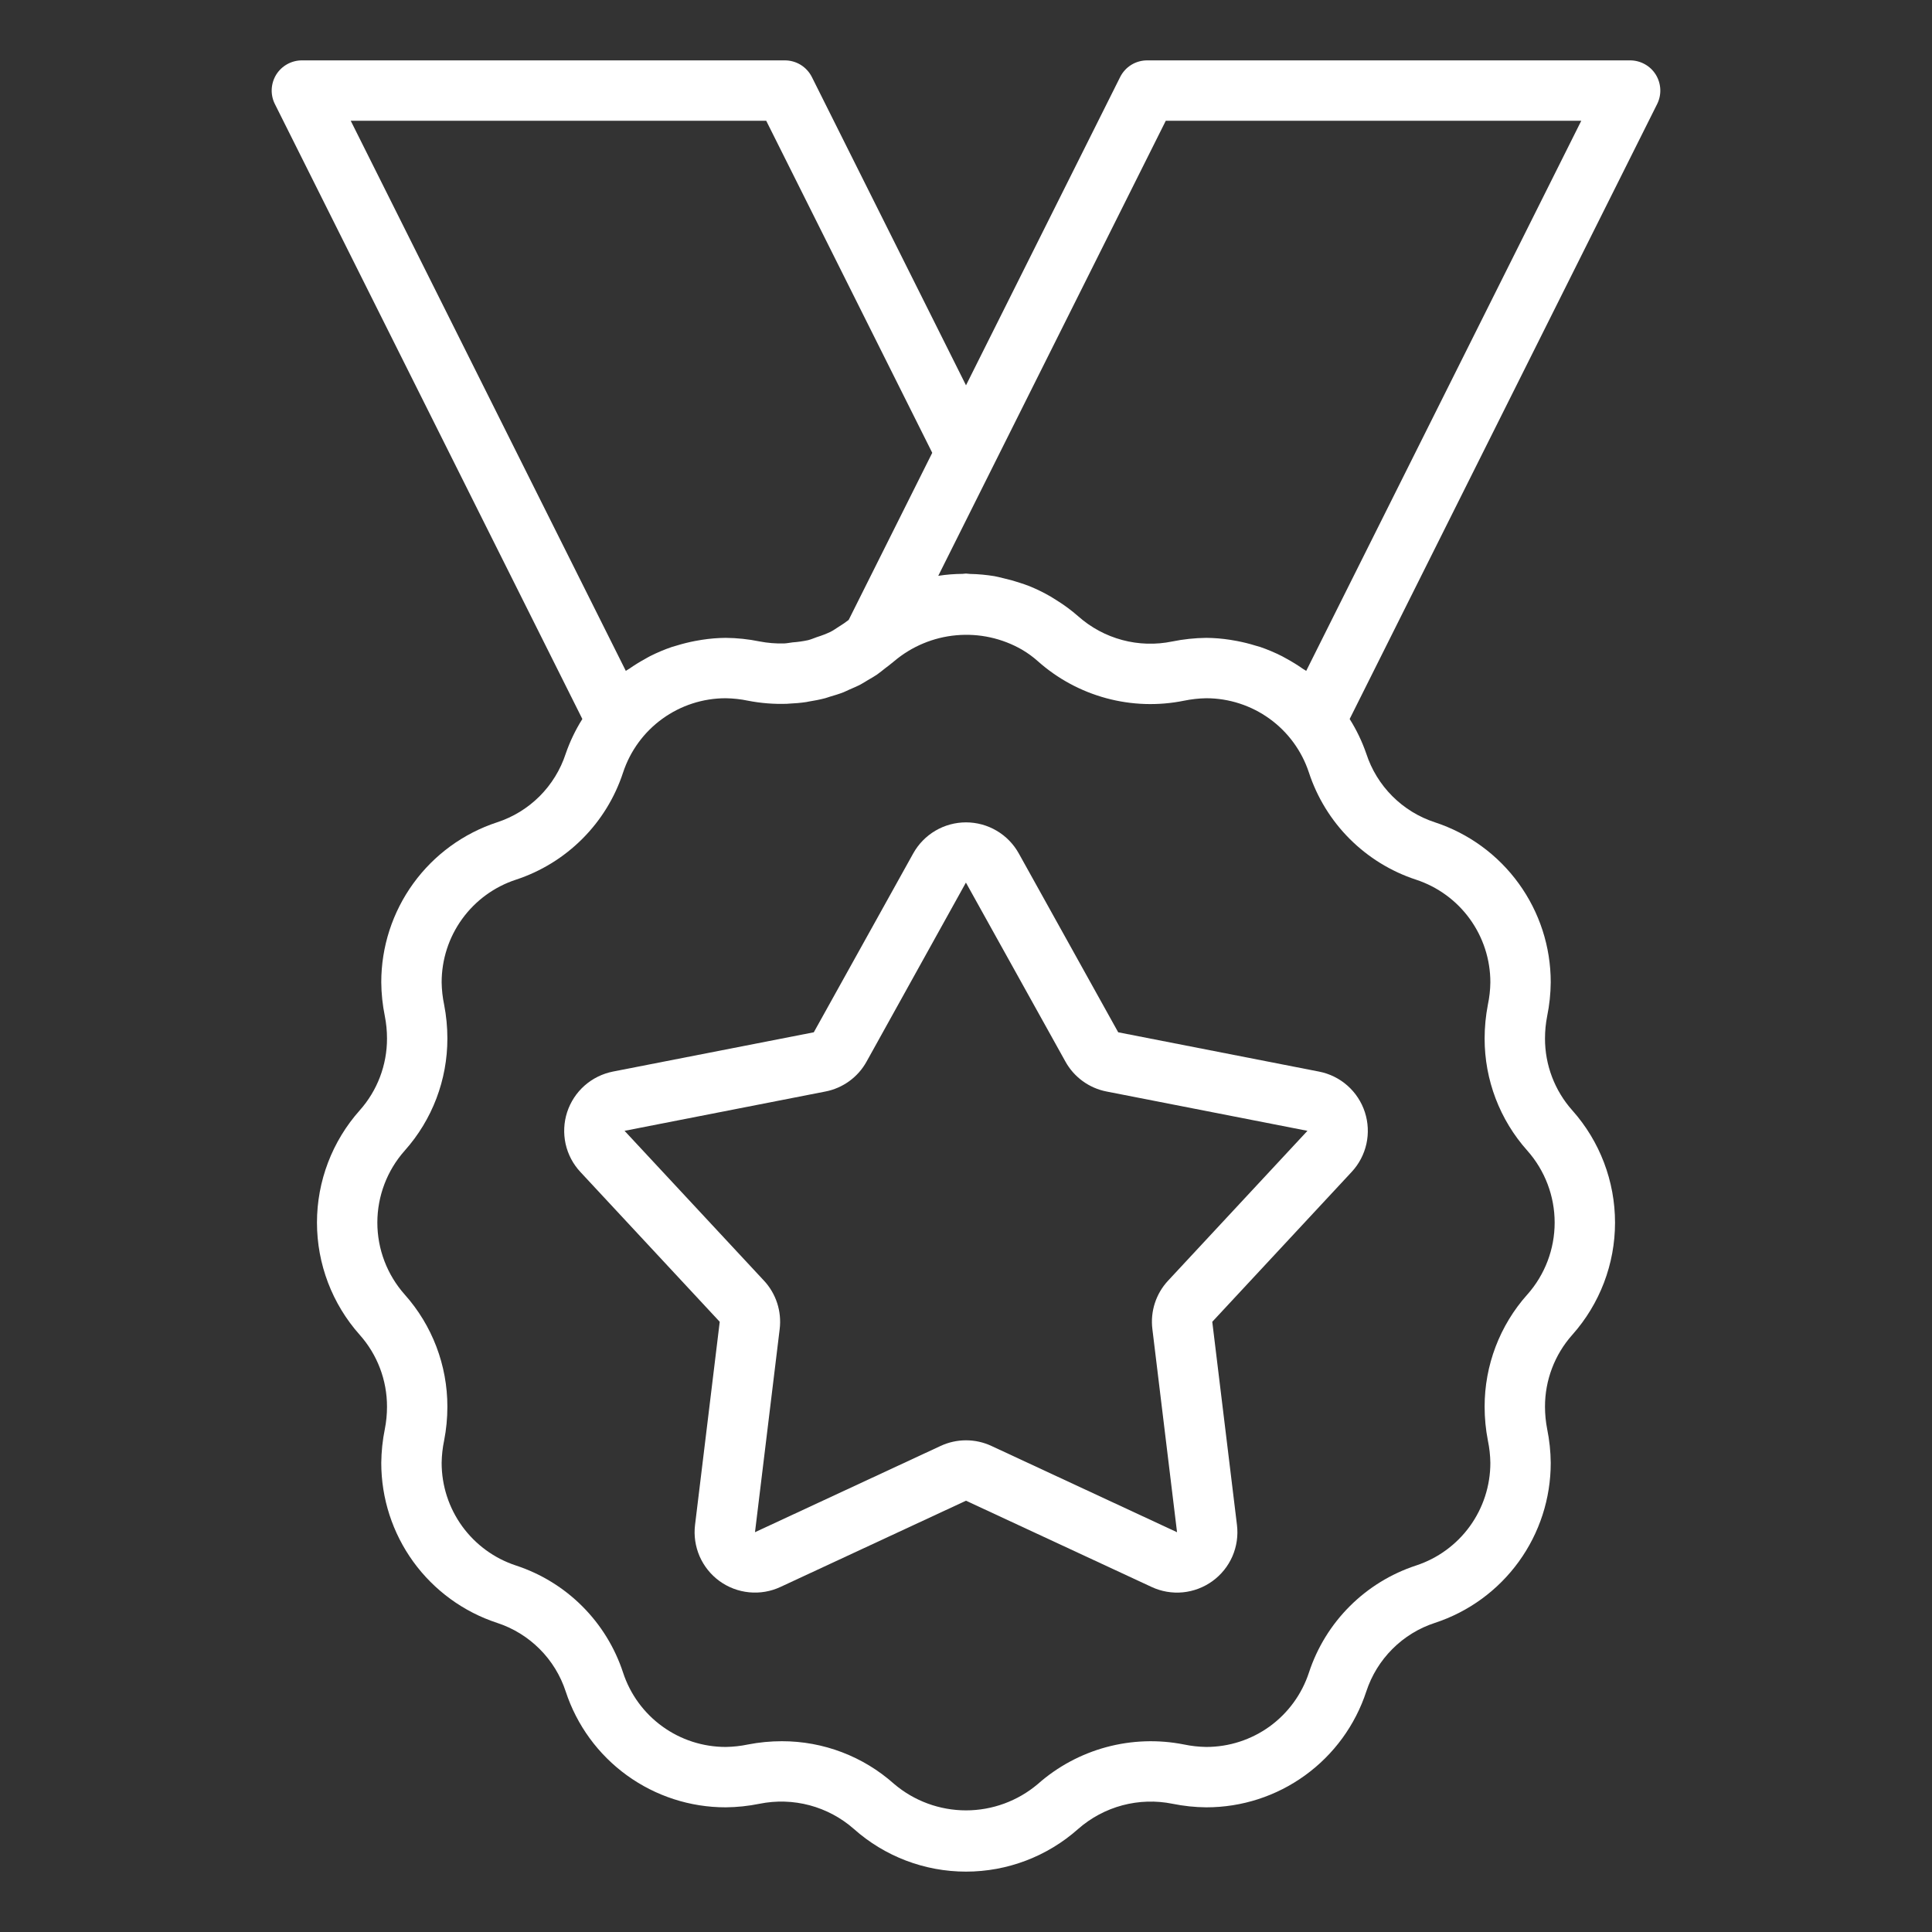
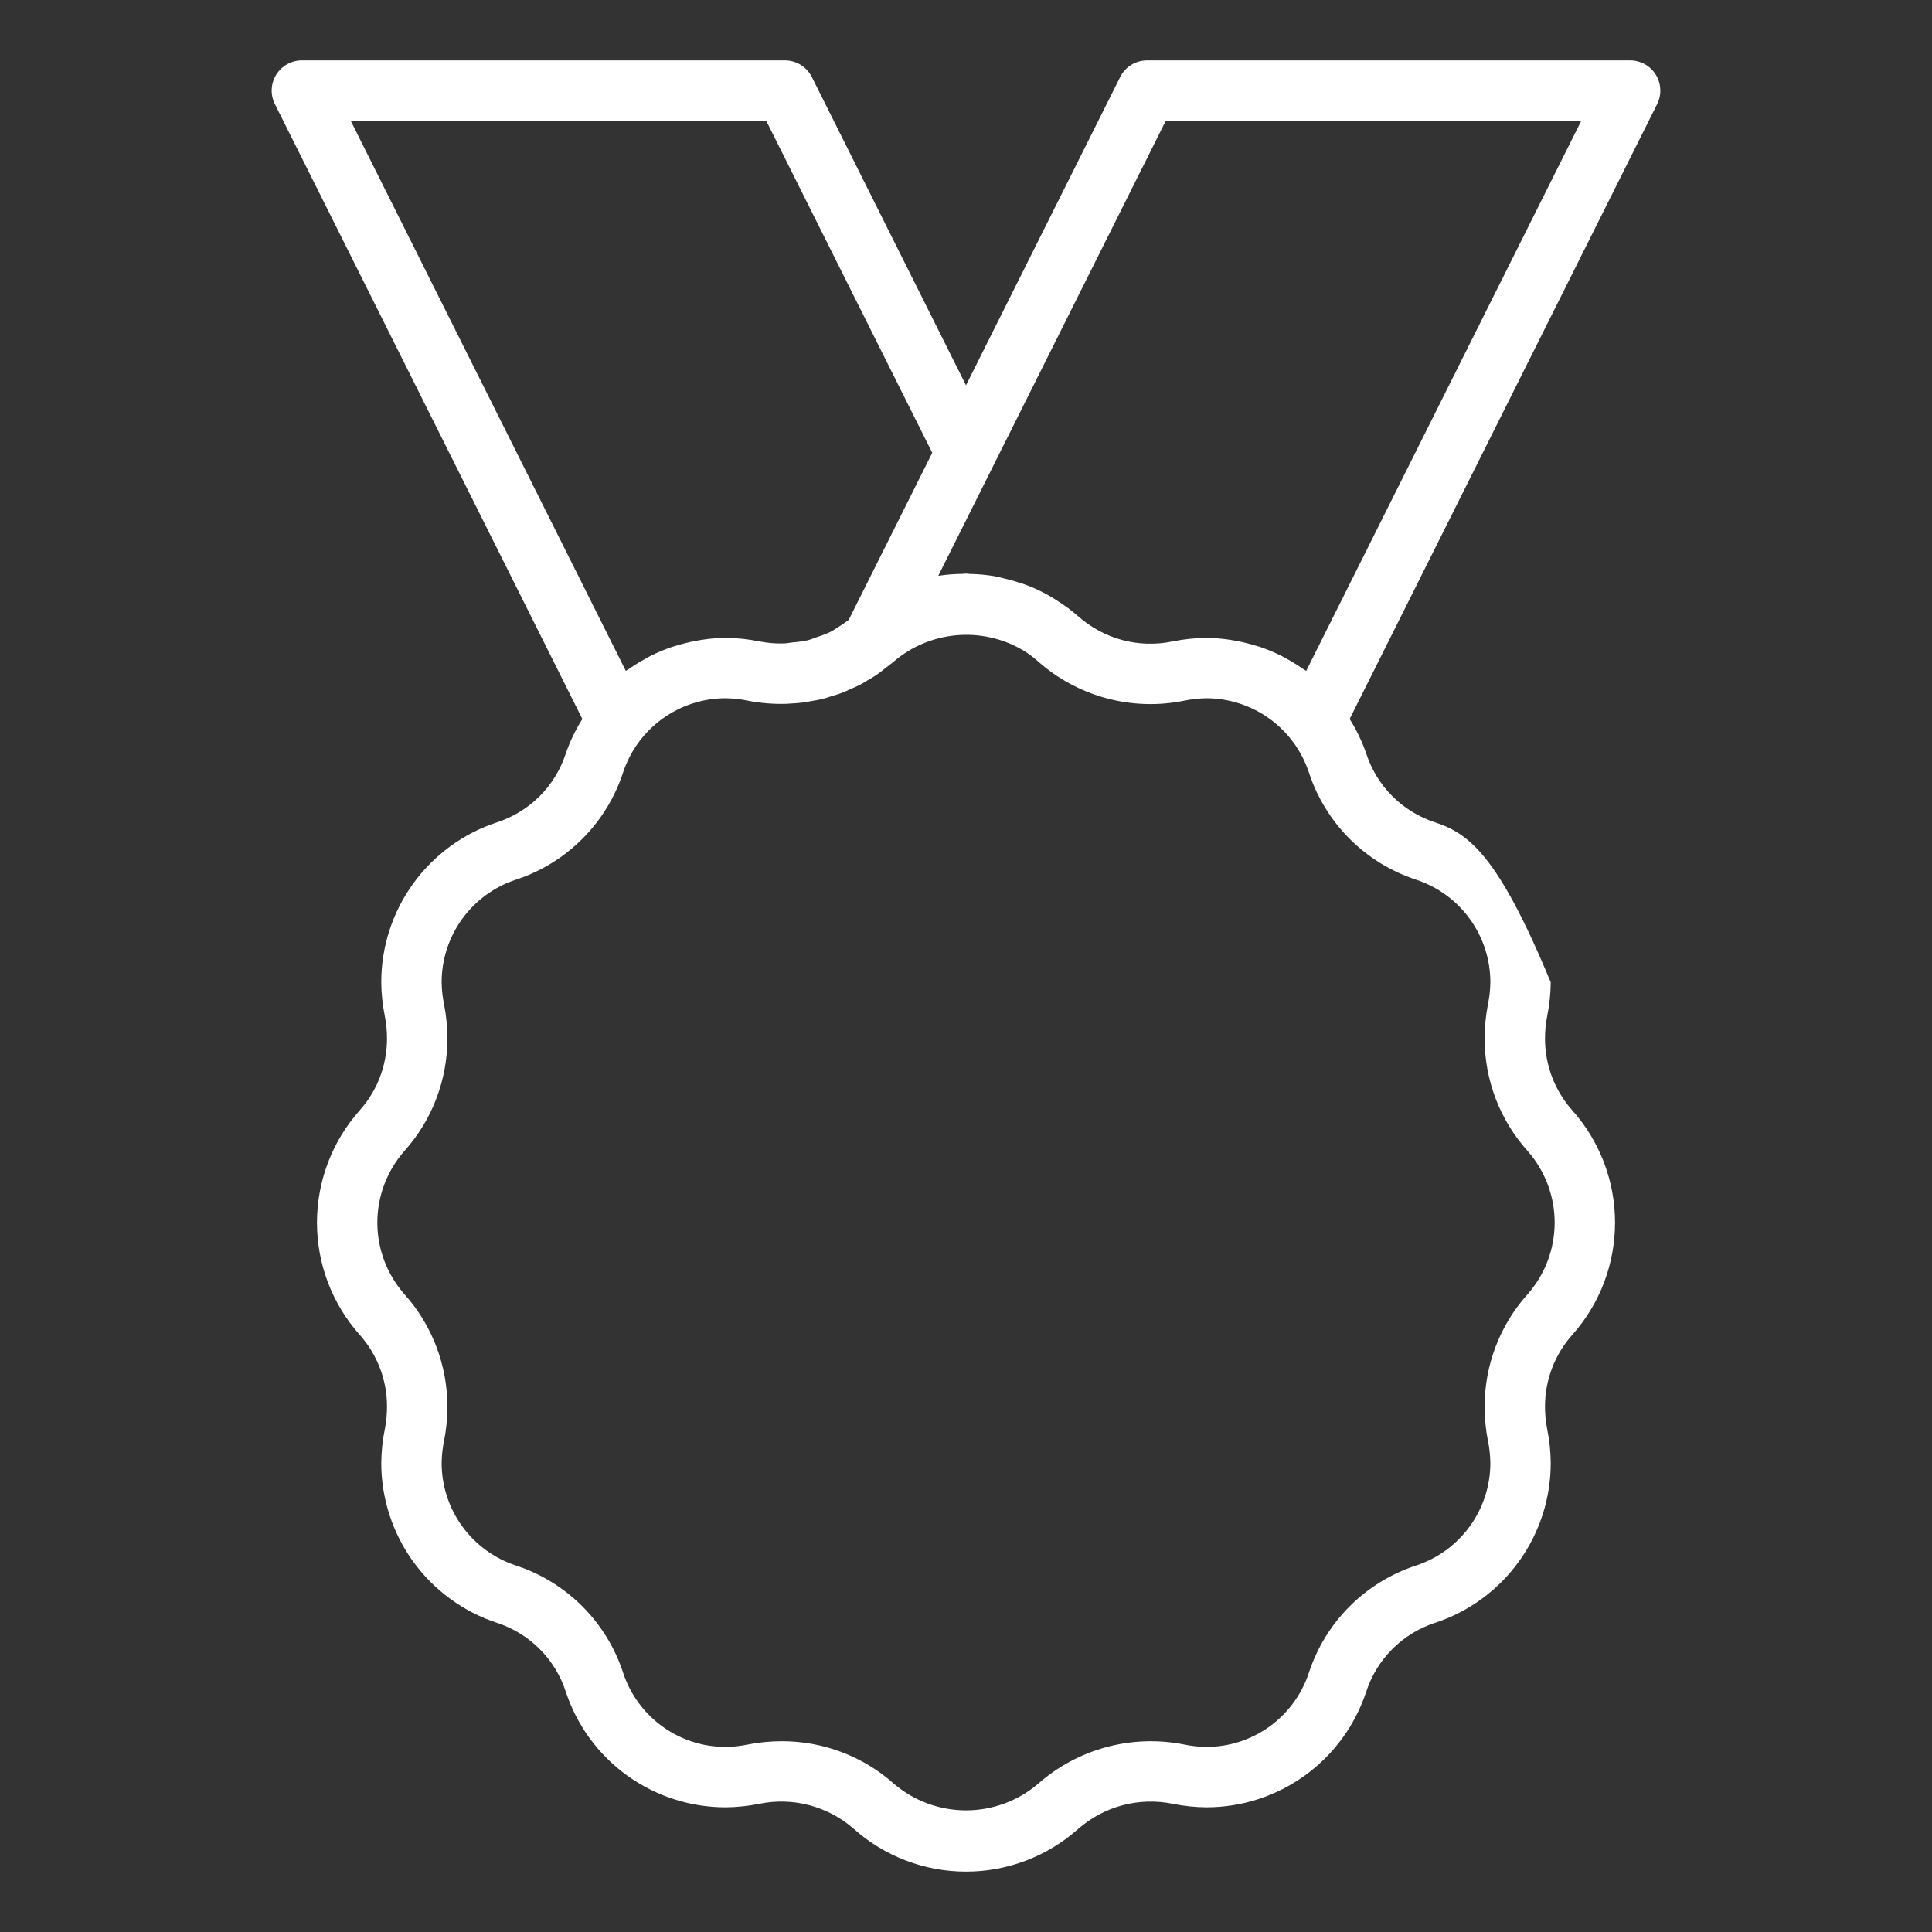
<svg xmlns="http://www.w3.org/2000/svg" width="64" height="64" viewBox="0 0 64 64" fill="none">
  <rect x="0" y="0" width="64" height="64" fill="#333333" stroke="none" />
-   <path d="M33.748 28.27C33.575 27.959 33.322 27.699 33.014 27.518C32.707 27.337 32.357 27.242 32 27.242C31.644 27.242 31.294 27.337 30.986 27.518C30.679 27.699 30.425 27.959 30.252 28.27L26.958 34.196L20.305 35.497C19.956 35.566 19.63 35.727 19.363 35.963C19.096 36.2 18.898 36.503 18.787 36.842C18.677 37.181 18.66 37.544 18.736 37.892C18.813 38.24 18.982 38.561 19.225 38.822L23.842 43.786L23.024 50.516C22.981 50.87 23.034 51.229 23.176 51.556C23.319 51.883 23.546 52.165 23.834 52.375C24.123 52.584 24.462 52.713 24.817 52.747C25.172 52.782 25.529 52.721 25.853 52.57L32 49.713L38.148 52.57C38.471 52.721 38.829 52.782 39.184 52.748C39.538 52.713 39.878 52.584 40.166 52.375C40.455 52.165 40.682 51.883 40.825 51.556C40.967 51.229 41.019 50.87 40.976 50.516L40.158 43.786L44.775 38.822C45.018 38.561 45.187 38.24 45.264 37.892C45.341 37.544 45.323 37.181 45.213 36.842C45.103 36.503 44.904 36.2 44.637 35.963C44.37 35.727 44.045 35.566 43.695 35.498L37.042 34.196L33.748 28.27ZM38.694 42.424C38.495 42.637 38.346 42.891 38.256 43.168C38.166 43.445 38.138 43.738 38.174 44.027L38.991 50.757L32.843 47.899C32.58 47.776 32.292 47.712 32.001 47.712C31.71 47.712 31.422 47.776 31.158 47.899L25.01 50.756L25.828 44.027C25.863 43.738 25.835 43.445 25.745 43.167C25.655 42.89 25.506 42.636 25.307 42.423L20.689 37.46L27.342 36.158C27.628 36.103 27.898 35.985 28.134 35.814C28.37 35.643 28.565 35.422 28.706 35.167L31.997 29.237L32 29.242L35.294 35.167C35.435 35.422 35.631 35.643 35.866 35.814C36.102 35.985 36.372 36.103 36.658 36.158L43.311 37.46L38.694 42.424Z" fill="white" />
-   <path d="M54.851 2.474C54.761 2.329 54.636 2.209 54.487 2.127C54.338 2.044 54.17 2 54 2H38C37.814 2 37.632 2.052 37.474 2.149C37.316 2.247 37.189 2.387 37.106 2.553L32 12.764L26.895 2.553C26.811 2.387 26.684 2.247 26.526 2.149C26.368 2.052 26.186 2 26 2H10C9.83 2 9.662 2.044 9.513 2.127C9.364 2.21 9.239 2.329 9.149 2.474C9.06 2.619 9.009 2.785 9.001 2.955C8.993 3.125 9.029 3.295 9.106 3.447L19.291 23.818C19.063 24.18 18.878 24.566 18.739 24.97C18.566 25.5 18.269 25.982 17.875 26.377C17.48 26.771 16.998 27.067 16.467 27.24C15.351 27.606 14.378 28.316 13.689 29.268C13 30.22 12.629 31.365 12.63 32.54C12.633 32.916 12.673 33.291 12.748 33.66C12.796 33.904 12.82 34.152 12.82 34.4C12.822 35.279 12.5 36.127 11.916 36.782C11.004 37.806 10.5 39.129 10.5 40.499C10.5 41.87 11.003 43.193 11.915 44.217C12.5 44.873 12.822 45.721 12.82 46.6C12.82 46.848 12.796 47.096 12.748 47.34C12.673 47.709 12.634 48.084 12.63 48.46C12.63 49.636 13.001 50.781 13.69 51.733C14.38 52.685 15.353 53.395 16.47 53.761C17 53.934 17.482 54.231 17.877 54.626C18.271 55.02 18.567 55.502 18.74 56.033C19.106 57.15 19.816 58.122 20.768 58.811C21.72 59.5 22.865 59.871 24.04 59.87C24.416 59.867 24.791 59.827 25.16 59.752C25.71 59.641 26.277 59.658 26.819 59.802C27.361 59.947 27.861 60.214 28.283 60.584C29.306 61.496 30.629 62 32 62C33.37 62 34.693 61.497 35.717 60.585C36.138 60.216 36.639 59.948 37.181 59.803C37.723 59.659 38.291 59.641 38.84 59.752C39.209 59.827 39.584 59.867 39.96 59.87C41.136 59.871 42.282 59.5 43.233 58.81C44.186 58.12 44.895 57.147 45.261 56.03C45.435 55.5 45.731 55.018 46.126 54.624C46.52 54.229 47.002 53.933 47.533 53.76C48.65 53.394 49.622 52.684 50.311 51.733C51.001 50.781 51.371 49.635 51.37 48.46C51.367 48.084 51.327 47.709 51.252 47.34C51.205 47.096 51.18 46.849 51.18 46.6C51.178 45.722 51.5 44.874 52.084 44.218C52.996 43.194 53.5 41.872 53.5 40.501C53.5 39.13 52.997 37.807 52.086 36.784C51.501 36.128 51.178 35.279 51.18 34.4C51.18 34.152 51.204 33.904 51.252 33.66C51.327 33.291 51.367 32.916 51.37 32.54C51.371 31.364 51 30.219 50.31 29.267C49.62 28.314 48.647 27.605 47.53 27.239C47 27.066 46.519 26.77 46.124 26.375C45.73 25.981 45.434 25.499 45.261 24.969C45.122 24.566 44.937 24.179 44.709 23.818L54.895 3.447C54.971 3.295 55.007 3.125 54.999 2.955C54.991 2.785 54.94 2.619 54.851 2.474V2.474ZM11.618 4H25.382L30.882 15L28.114 20.535C28.009 20.617 27.899 20.692 27.785 20.761C27.693 20.819 27.606 20.884 27.509 20.932C27.365 20.999 27.215 21.057 27.063 21.104C26.963 21.138 26.869 21.182 26.766 21.207C26.599 21.243 26.43 21.267 26.26 21.279C26.163 21.289 26.07 21.312 25.972 21.315C25.7 21.322 25.428 21.3 25.16 21.248C24.792 21.173 24.417 21.133 24.04 21.13C23.775 21.132 23.51 21.154 23.248 21.195C23.176 21.205 23.105 21.219 23.033 21.232C22.824 21.272 22.617 21.323 22.413 21.386C22.36 21.402 22.306 21.415 22.253 21.433C22.007 21.517 21.768 21.618 21.536 21.735C21.478 21.764 21.424 21.798 21.367 21.829C21.188 21.927 21.015 22.034 20.848 22.151C20.81 22.177 20.768 22.196 20.731 22.224L11.618 4ZM46.907 29.14C47.623 29.375 48.248 29.83 48.69 30.441C49.132 31.051 49.37 31.786 49.37 32.54C49.367 32.789 49.339 33.036 49.288 33.28C49.217 33.649 49.18 34.024 49.18 34.4C49.178 35.772 49.682 37.096 50.596 38.118C51.178 38.775 51.5 39.622 51.5 40.5C51.5 41.378 51.178 42.225 50.596 42.882L50.594 42.883C49.681 43.906 49.178 45.229 49.18 46.6C49.18 46.976 49.216 47.351 49.288 47.72C49.339 47.964 49.366 48.211 49.37 48.46C49.37 49.214 49.133 49.948 48.691 50.559C48.249 51.169 47.626 51.624 46.91 51.859C46.081 52.131 45.328 52.593 44.712 53.209C44.095 53.825 43.632 54.578 43.36 55.407C43.125 56.123 42.67 56.747 42.06 57.19C41.449 57.632 40.714 57.87 39.96 57.87C39.711 57.866 39.464 57.839 39.22 57.788C38.367 57.619 37.487 57.65 36.648 57.876C35.809 58.103 35.033 58.52 34.382 59.096C33.716 59.661 32.872 59.971 31.999 59.971C31.126 59.97 30.282 59.66 29.617 59.094C28.594 58.181 27.271 57.678 25.9 57.68C25.524 57.68 25.149 57.716 24.779 57.788C24.536 57.839 24.289 57.866 24.04 57.87C23.287 57.87 22.552 57.633 21.942 57.191C21.331 56.749 20.876 56.126 20.641 55.41C20.37 54.581 19.907 53.828 19.291 53.212C18.675 52.595 17.922 52.132 17.093 51.86C16.377 51.625 15.753 51.17 15.31 50.559C14.868 49.949 14.63 49.214 14.63 48.46C14.634 48.211 14.661 47.964 14.712 47.72C14.784 47.351 14.82 46.976 14.82 46.6C14.822 45.228 14.318 43.904 13.405 42.882C12.822 42.225 12.5 41.377 12.5 40.499C12.501 39.621 12.823 38.773 13.406 38.117C14.319 37.094 14.822 35.771 14.82 34.4C14.82 34.024 14.784 33.649 14.712 33.279C14.661 33.036 14.634 32.789 14.63 32.54C14.63 31.787 14.867 31.052 15.309 30.442C15.751 29.831 16.374 29.376 17.09 29.141C17.919 28.869 18.672 28.406 19.289 27.789C19.906 27.173 20.369 26.419 20.64 25.591C20.876 24.875 21.331 24.252 21.942 23.81C22.552 23.368 23.287 23.13 24.04 23.13C24.289 23.134 24.537 23.161 24.78 23.212C25.206 23.295 25.64 23.329 26.074 23.314C26.089 23.314 26.104 23.311 26.12 23.31C26.318 23.302 26.516 23.285 26.712 23.256C26.737 23.253 26.761 23.245 26.786 23.241C26.971 23.211 27.154 23.177 27.335 23.129C27.386 23.116 27.434 23.096 27.484 23.081C27.637 23.036 27.789 22.991 27.937 22.934C28.005 22.907 28.07 22.872 28.137 22.843C28.263 22.788 28.39 22.736 28.511 22.672C28.593 22.629 28.669 22.577 28.749 22.53C28.85 22.47 28.954 22.414 29.051 22.347C29.145 22.282 29.233 22.207 29.323 22.137C29.396 22.079 29.474 22.027 29.544 21.965L29.554 21.958C29.576 21.941 29.597 21.923 29.618 21.905C30.2 21.413 30.919 21.112 31.677 21.044C32.436 20.975 33.197 21.142 33.857 21.522C34.044 21.632 34.22 21.76 34.382 21.905C35.032 22.483 35.807 22.902 36.647 23.129C37.487 23.356 38.368 23.385 39.221 23.212C39.464 23.162 39.712 23.134 39.96 23.13C40.713 23.131 41.447 23.369 42.058 23.811C42.668 24.252 43.123 24.875 43.359 25.59C43.631 26.419 44.093 27.172 44.709 27.788C45.326 28.405 46.078 28.868 46.907 29.14V29.14ZM43.27 22.224C43.236 22.198 43.196 22.18 43.161 22.156C42.989 22.035 42.81 21.925 42.626 21.824C42.573 21.795 42.522 21.764 42.468 21.737C42.235 21.619 41.994 21.517 41.747 21.432C41.695 21.415 41.642 21.402 41.59 21.387C41.386 21.323 41.177 21.272 40.967 21.232C40.895 21.219 40.825 21.205 40.752 21.195C40.49 21.154 40.225 21.132 39.96 21.13C39.581 21.134 39.202 21.174 38.83 21.25C38.282 21.363 37.716 21.346 37.175 21.201C36.635 21.056 36.136 20.787 35.718 20.416C35.498 20.223 35.263 20.048 35.014 19.893C34.943 19.847 34.872 19.802 34.799 19.759C34.573 19.628 34.338 19.514 34.096 19.415C33.993 19.373 33.886 19.341 33.78 19.305C33.601 19.245 33.42 19.195 33.237 19.154C33.138 19.131 33.041 19.103 32.941 19.086C32.673 19.042 32.402 19.017 32.131 19.012C32.087 19.011 32.044 19 32 19C31.961 19 31.924 19.009 31.886 19.01C31.616 19.012 31.347 19.033 31.081 19.075L32.895 15.447L38.618 4H52.382L43.27 22.224Z" fill="white" />
+   <path d="M54.851 2.474C54.761 2.329 54.636 2.209 54.487 2.127C54.338 2.044 54.17 2 54 2H38C37.814 2 37.632 2.052 37.474 2.149C37.316 2.247 37.189 2.387 37.106 2.553L32 12.764L26.895 2.553C26.811 2.387 26.684 2.247 26.526 2.149C26.368 2.052 26.186 2 26 2H10C9.83 2 9.662 2.044 9.513 2.127C9.364 2.21 9.239 2.329 9.149 2.474C9.06 2.619 9.009 2.785 9.001 2.955C8.993 3.125 9.029 3.295 9.106 3.447L19.291 23.818C19.063 24.18 18.878 24.566 18.739 24.97C18.566 25.5 18.269 25.982 17.875 26.377C17.48 26.771 16.998 27.067 16.467 27.24C15.351 27.606 14.378 28.316 13.689 29.268C13 30.22 12.629 31.365 12.63 32.54C12.633 32.916 12.673 33.291 12.748 33.66C12.796 33.904 12.82 34.152 12.82 34.4C12.822 35.279 12.5 36.127 11.916 36.782C11.004 37.806 10.5 39.129 10.5 40.499C10.5 41.87 11.003 43.193 11.915 44.217C12.5 44.873 12.822 45.721 12.82 46.6C12.82 46.848 12.796 47.096 12.748 47.34C12.673 47.709 12.634 48.084 12.63 48.46C12.63 49.636 13.001 50.781 13.69 51.733C14.38 52.685 15.353 53.395 16.47 53.761C17 53.934 17.482 54.231 17.877 54.626C18.271 55.02 18.567 55.502 18.74 56.033C19.106 57.15 19.816 58.122 20.768 58.811C21.72 59.5 22.865 59.871 24.04 59.87C24.416 59.867 24.791 59.827 25.16 59.752C25.71 59.641 26.277 59.658 26.819 59.802C27.361 59.947 27.861 60.214 28.283 60.584C29.306 61.496 30.629 62 32 62C33.37 62 34.693 61.497 35.717 60.585C36.138 60.216 36.639 59.948 37.181 59.803C37.723 59.659 38.291 59.641 38.84 59.752C39.209 59.827 39.584 59.867 39.96 59.87C41.136 59.871 42.282 59.5 43.233 58.81C44.186 58.12 44.895 57.147 45.261 56.03C45.435 55.5 45.731 55.018 46.126 54.624C46.52 54.229 47.002 53.933 47.533 53.76C48.65 53.394 49.622 52.684 50.311 51.733C51.001 50.781 51.371 49.635 51.37 48.46C51.367 48.084 51.327 47.709 51.252 47.34C51.205 47.096 51.18 46.849 51.18 46.6C51.178 45.722 51.5 44.874 52.084 44.218C52.996 43.194 53.5 41.872 53.5 40.501C53.5 39.13 52.997 37.807 52.086 36.784C51.501 36.128 51.178 35.279 51.18 34.4C51.18 34.152 51.204 33.904 51.252 33.66C51.327 33.291 51.367 32.916 51.37 32.54C49.62 28.314 48.647 27.605 47.53 27.239C47 27.066 46.519 26.77 46.124 26.375C45.73 25.981 45.434 25.499 45.261 24.969C45.122 24.566 44.937 24.179 44.709 23.818L54.895 3.447C54.971 3.295 55.007 3.125 54.999 2.955C54.991 2.785 54.94 2.619 54.851 2.474V2.474ZM11.618 4H25.382L30.882 15L28.114 20.535C28.009 20.617 27.899 20.692 27.785 20.761C27.693 20.819 27.606 20.884 27.509 20.932C27.365 20.999 27.215 21.057 27.063 21.104C26.963 21.138 26.869 21.182 26.766 21.207C26.599 21.243 26.43 21.267 26.26 21.279C26.163 21.289 26.07 21.312 25.972 21.315C25.7 21.322 25.428 21.3 25.16 21.248C24.792 21.173 24.417 21.133 24.04 21.13C23.775 21.132 23.51 21.154 23.248 21.195C23.176 21.205 23.105 21.219 23.033 21.232C22.824 21.272 22.617 21.323 22.413 21.386C22.36 21.402 22.306 21.415 22.253 21.433C22.007 21.517 21.768 21.618 21.536 21.735C21.478 21.764 21.424 21.798 21.367 21.829C21.188 21.927 21.015 22.034 20.848 22.151C20.81 22.177 20.768 22.196 20.731 22.224L11.618 4ZM46.907 29.14C47.623 29.375 48.248 29.83 48.69 30.441C49.132 31.051 49.37 31.786 49.37 32.54C49.367 32.789 49.339 33.036 49.288 33.28C49.217 33.649 49.18 34.024 49.18 34.4C49.178 35.772 49.682 37.096 50.596 38.118C51.178 38.775 51.5 39.622 51.5 40.5C51.5 41.378 51.178 42.225 50.596 42.882L50.594 42.883C49.681 43.906 49.178 45.229 49.18 46.6C49.18 46.976 49.216 47.351 49.288 47.72C49.339 47.964 49.366 48.211 49.37 48.46C49.37 49.214 49.133 49.948 48.691 50.559C48.249 51.169 47.626 51.624 46.91 51.859C46.081 52.131 45.328 52.593 44.712 53.209C44.095 53.825 43.632 54.578 43.36 55.407C43.125 56.123 42.67 56.747 42.06 57.19C41.449 57.632 40.714 57.87 39.96 57.87C39.711 57.866 39.464 57.839 39.22 57.788C38.367 57.619 37.487 57.65 36.648 57.876C35.809 58.103 35.033 58.52 34.382 59.096C33.716 59.661 32.872 59.971 31.999 59.971C31.126 59.97 30.282 59.66 29.617 59.094C28.594 58.181 27.271 57.678 25.9 57.68C25.524 57.68 25.149 57.716 24.779 57.788C24.536 57.839 24.289 57.866 24.04 57.87C23.287 57.87 22.552 57.633 21.942 57.191C21.331 56.749 20.876 56.126 20.641 55.41C20.37 54.581 19.907 53.828 19.291 53.212C18.675 52.595 17.922 52.132 17.093 51.86C16.377 51.625 15.753 51.17 15.31 50.559C14.868 49.949 14.63 49.214 14.63 48.46C14.634 48.211 14.661 47.964 14.712 47.72C14.784 47.351 14.82 46.976 14.82 46.6C14.822 45.228 14.318 43.904 13.405 42.882C12.822 42.225 12.5 41.377 12.5 40.499C12.501 39.621 12.823 38.773 13.406 38.117C14.319 37.094 14.822 35.771 14.82 34.4C14.82 34.024 14.784 33.649 14.712 33.279C14.661 33.036 14.634 32.789 14.63 32.54C14.63 31.787 14.867 31.052 15.309 30.442C15.751 29.831 16.374 29.376 17.09 29.141C17.919 28.869 18.672 28.406 19.289 27.789C19.906 27.173 20.369 26.419 20.64 25.591C20.876 24.875 21.331 24.252 21.942 23.81C22.552 23.368 23.287 23.13 24.04 23.13C24.289 23.134 24.537 23.161 24.78 23.212C25.206 23.295 25.64 23.329 26.074 23.314C26.089 23.314 26.104 23.311 26.12 23.31C26.318 23.302 26.516 23.285 26.712 23.256C26.737 23.253 26.761 23.245 26.786 23.241C26.971 23.211 27.154 23.177 27.335 23.129C27.386 23.116 27.434 23.096 27.484 23.081C27.637 23.036 27.789 22.991 27.937 22.934C28.005 22.907 28.07 22.872 28.137 22.843C28.263 22.788 28.39 22.736 28.511 22.672C28.593 22.629 28.669 22.577 28.749 22.53C28.85 22.47 28.954 22.414 29.051 22.347C29.145 22.282 29.233 22.207 29.323 22.137C29.396 22.079 29.474 22.027 29.544 21.965L29.554 21.958C29.576 21.941 29.597 21.923 29.618 21.905C30.2 21.413 30.919 21.112 31.677 21.044C32.436 20.975 33.197 21.142 33.857 21.522C34.044 21.632 34.22 21.76 34.382 21.905C35.032 22.483 35.807 22.902 36.647 23.129C37.487 23.356 38.368 23.385 39.221 23.212C39.464 23.162 39.712 23.134 39.96 23.13C40.713 23.131 41.447 23.369 42.058 23.811C42.668 24.252 43.123 24.875 43.359 25.59C43.631 26.419 44.093 27.172 44.709 27.788C45.326 28.405 46.078 28.868 46.907 29.14V29.14ZM43.27 22.224C43.236 22.198 43.196 22.18 43.161 22.156C42.989 22.035 42.81 21.925 42.626 21.824C42.573 21.795 42.522 21.764 42.468 21.737C42.235 21.619 41.994 21.517 41.747 21.432C41.695 21.415 41.642 21.402 41.59 21.387C41.386 21.323 41.177 21.272 40.967 21.232C40.895 21.219 40.825 21.205 40.752 21.195C40.49 21.154 40.225 21.132 39.96 21.13C39.581 21.134 39.202 21.174 38.83 21.25C38.282 21.363 37.716 21.346 37.175 21.201C36.635 21.056 36.136 20.787 35.718 20.416C35.498 20.223 35.263 20.048 35.014 19.893C34.943 19.847 34.872 19.802 34.799 19.759C34.573 19.628 34.338 19.514 34.096 19.415C33.993 19.373 33.886 19.341 33.78 19.305C33.601 19.245 33.42 19.195 33.237 19.154C33.138 19.131 33.041 19.103 32.941 19.086C32.673 19.042 32.402 19.017 32.131 19.012C32.087 19.011 32.044 19 32 19C31.961 19 31.924 19.009 31.886 19.01C31.616 19.012 31.347 19.033 31.081 19.075L32.895 15.447L38.618 4H52.382L43.27 22.224Z" fill="white" />
</svg>